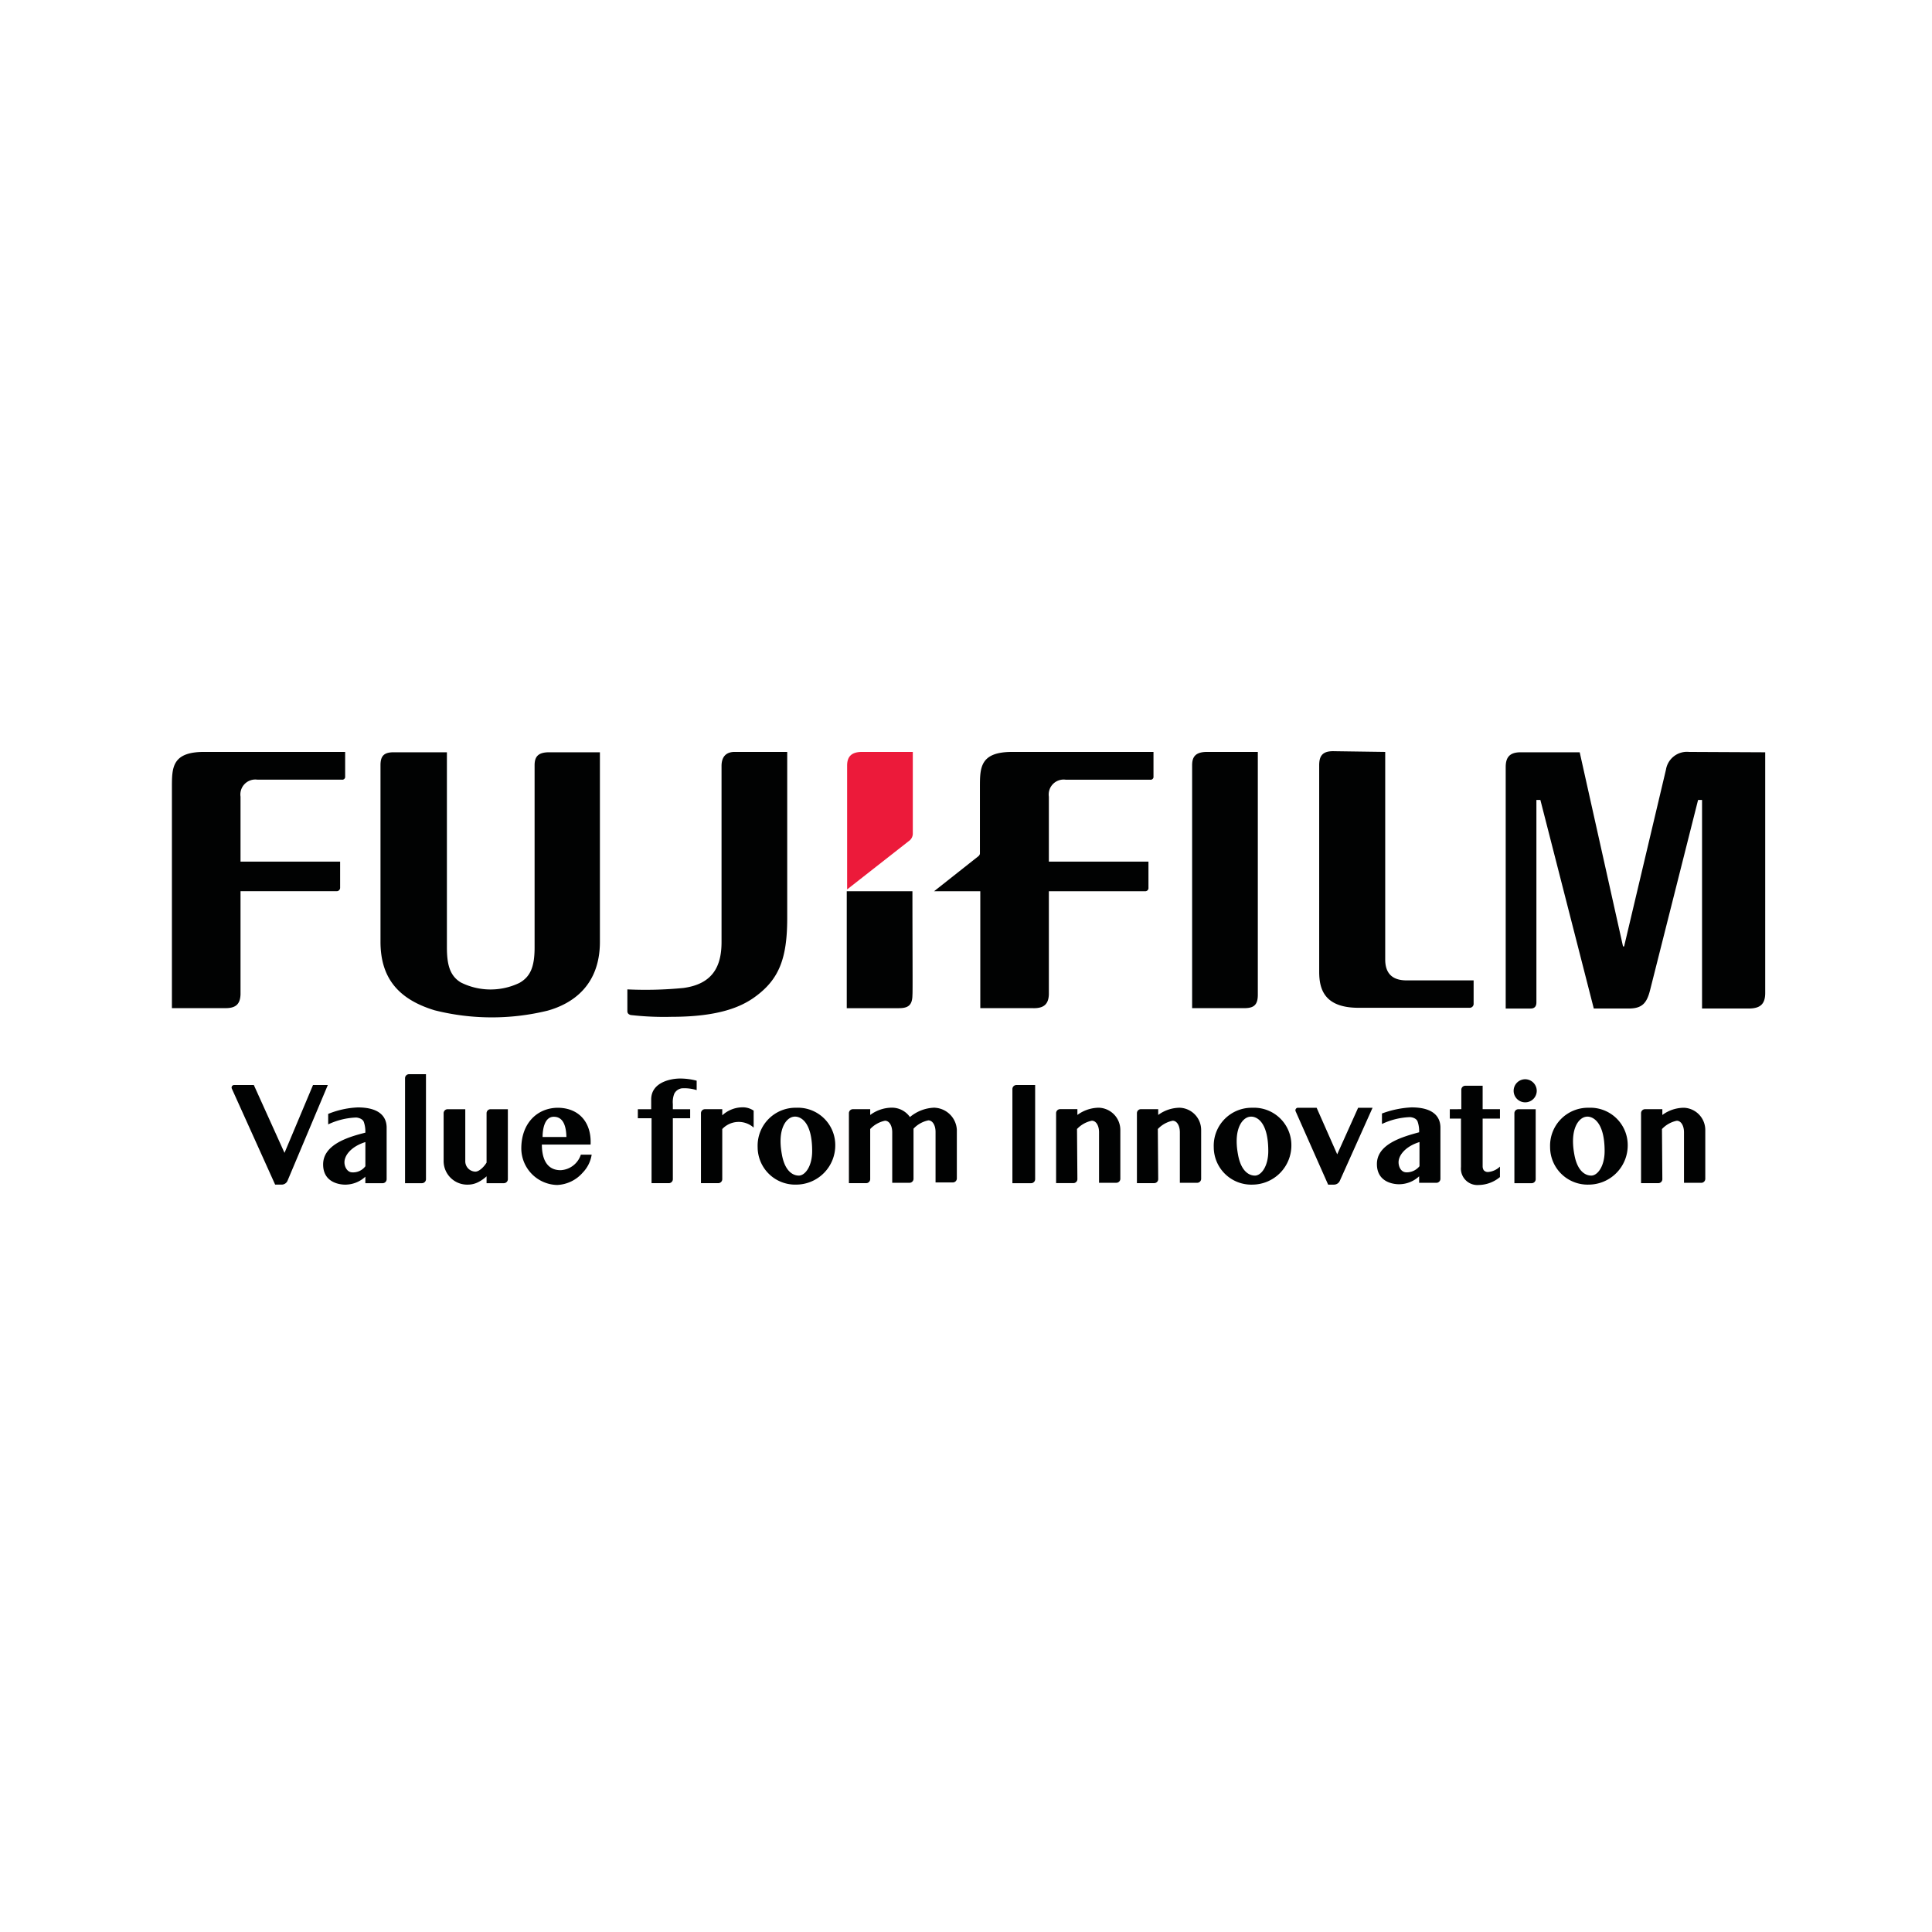
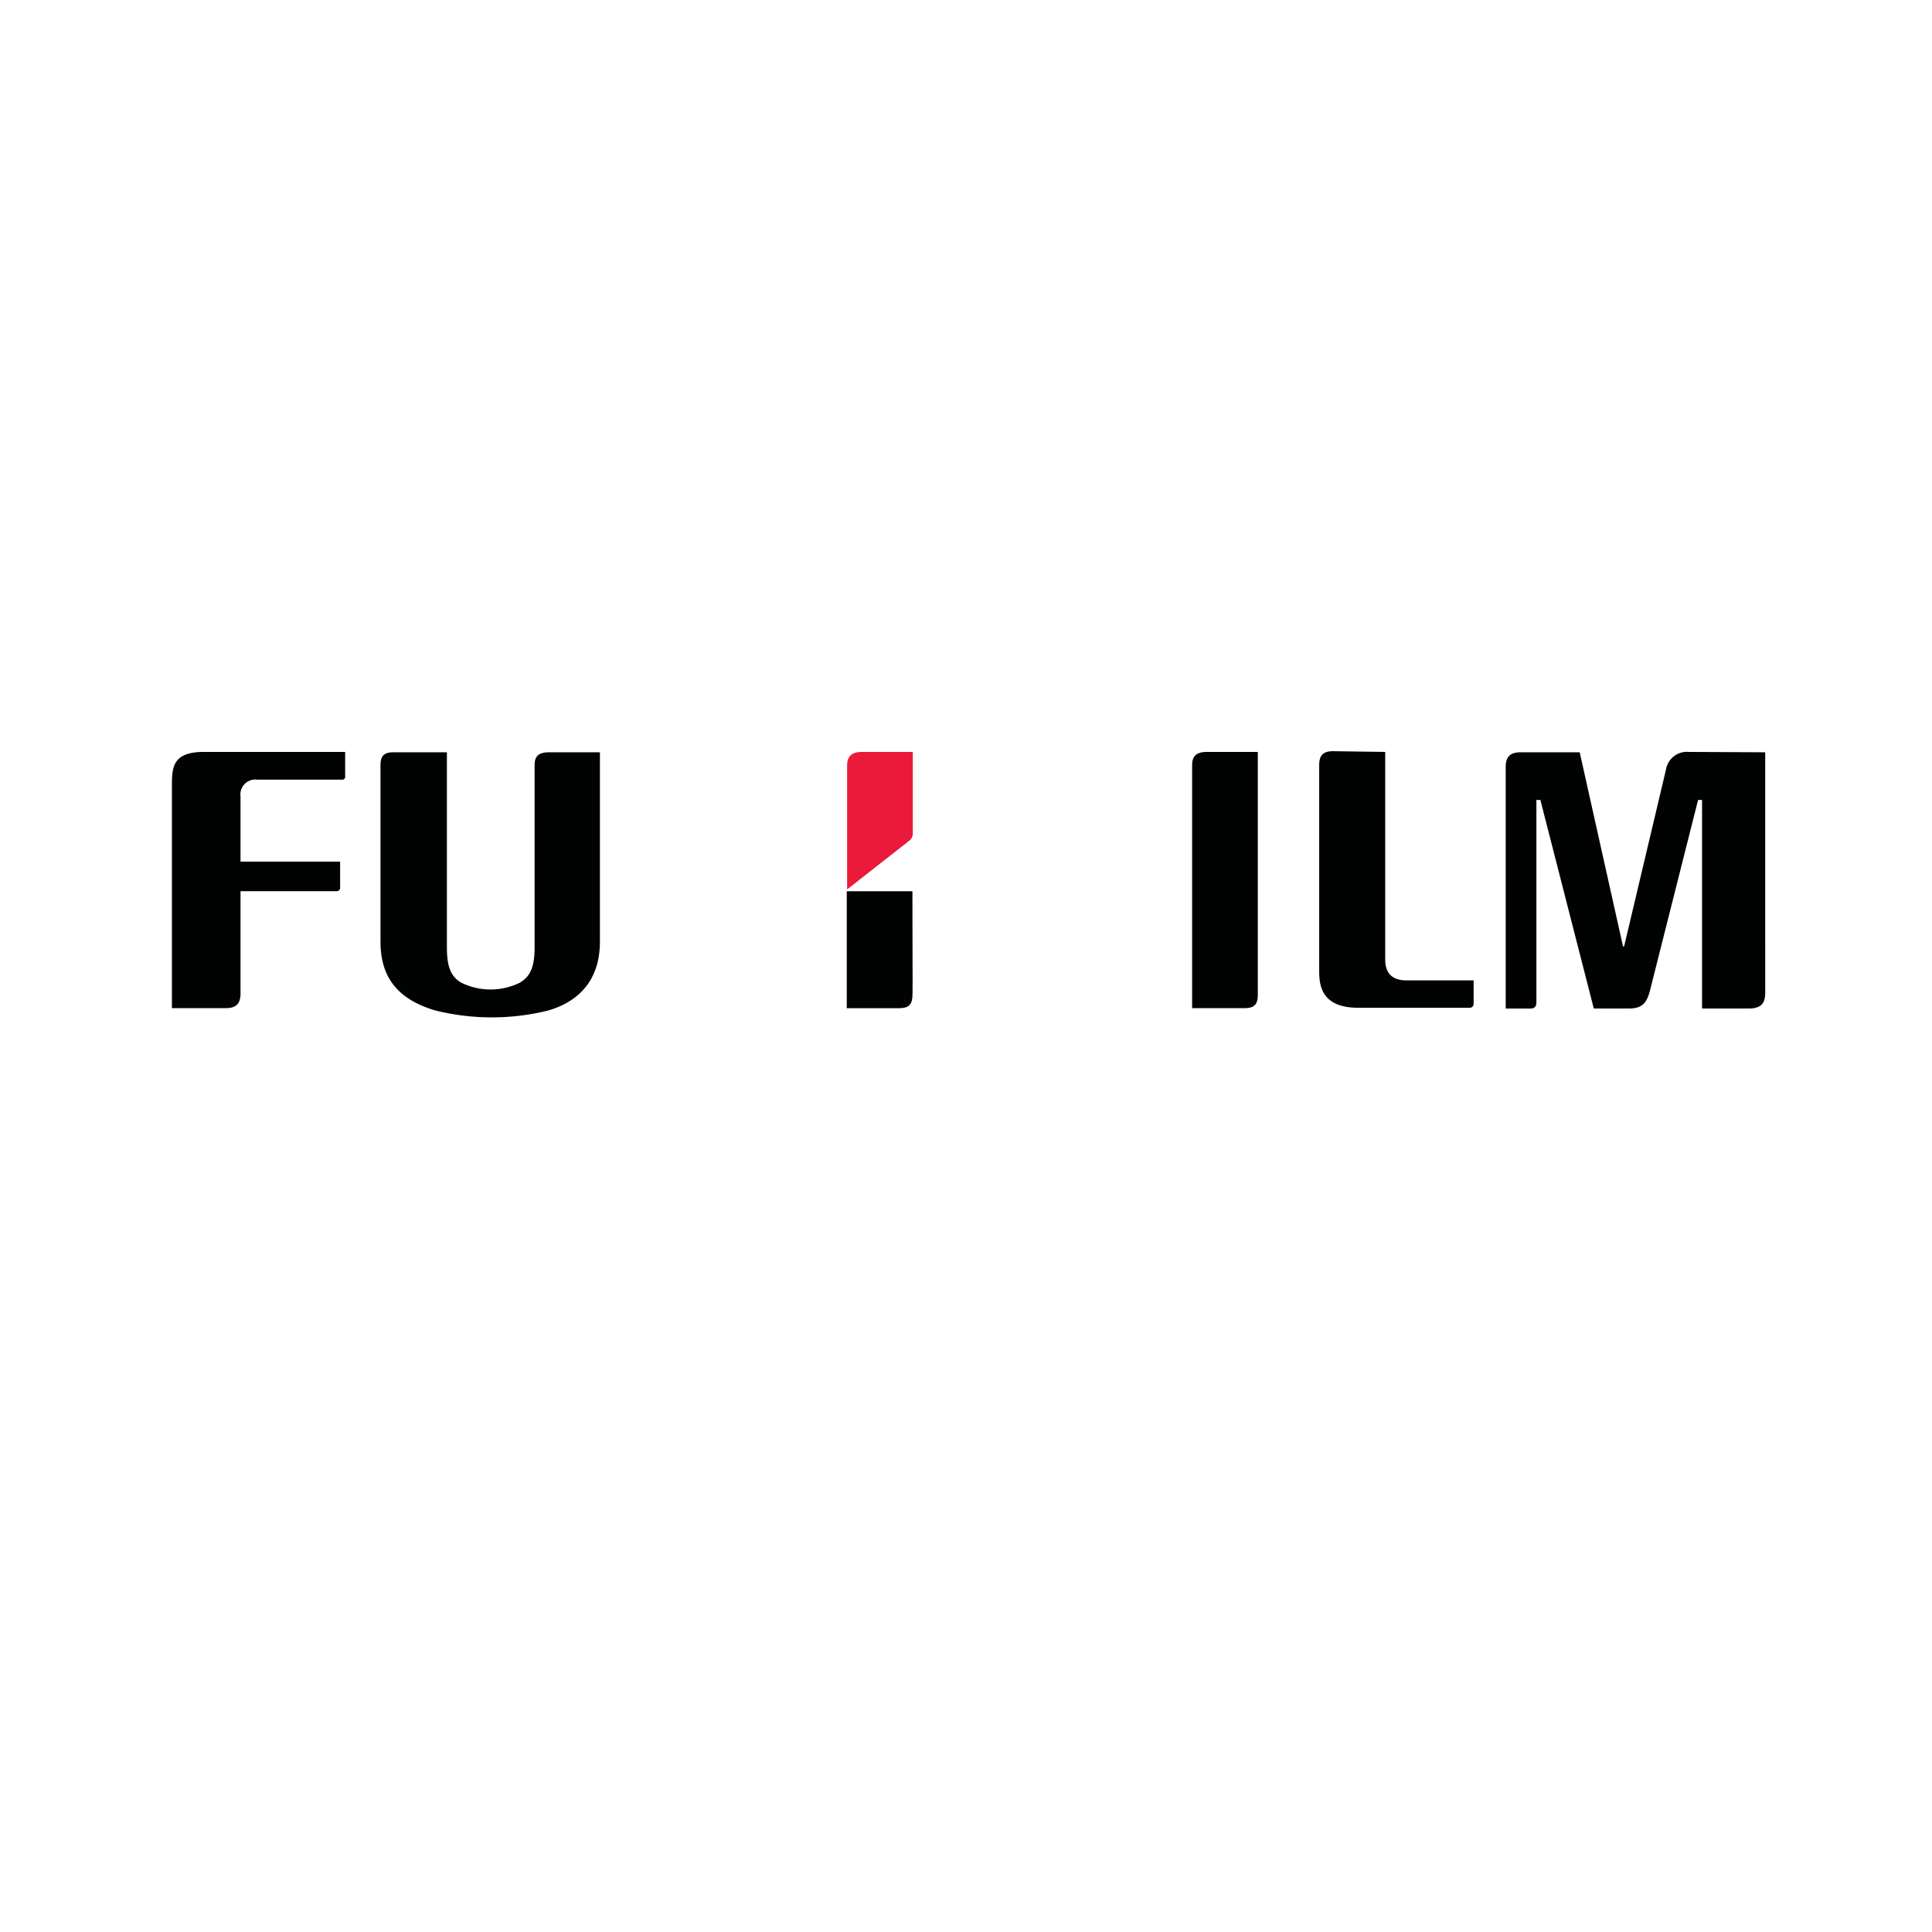
<svg xmlns="http://www.w3.org/2000/svg" width="300" height="300" viewBox="0 0 300 300">
  <g id="fujifilm" transform="translate(-6230 -18143)">
    <rect id="Rectangle_755" data-name="Rectangle 755" width="300" height="300" transform="translate(6230 18143)" fill="none" />
    <g id="fujifilm-wako-chemicals-usa-corporation-logo-vector" transform="translate(6383.395 18039.949)">
      <path id="Path_10683" data-name="Path 10683" d="M61.7,219.81v32.222c0,2.073,1.009,3.194,3.138,3.25H75.428v3.586a.618.618,0,0,1-.672.672h-17.2c-5.324,0-6.108-2.914-6.108-5.6V221.883c0-1.513.56-2.242,2.354-2.185Zm-19.781,0v37.713c0,1.681-.729,2.073-2.129,2.073H31.718V221.883c0-1.233.448-2.073,2.3-2.073ZM-126.7,225.3c0-3.026,0-5.492,4.987-5.492H-99.8v3.811a.444.444,0,0,1-.5.5h-13.113a2.321,2.321,0,0,0-2.634,2.634v10.087h15.466v4.035a.529.529,0,0,1-.56.56h-14.906v16.027c-.056,1.569-.785,2.185-2.522,2.129H-126.7ZM-84,219.81v30.316c0,2.578.392,4.427,2.185,5.492a10.33,10.33,0,0,0,9.078.056c1.681-.953,2.354-2.466,2.354-5.492v-28.3c0-1.289.5-2.017,2.242-2.017h7.9v29.42c0,6.837-4.315,9.638-8.125,10.7a36.4,36.4,0,0,1-17.54-.056c-5.716-1.737-8.406-5.1-8.406-10.647v-27.4c0-1.345.448-2.017,2.017-2.017H-84m192.882-.056a3.3,3.3,0,0,0-3.586,2.746l-6.5,27.458h-.168L91.9,219.866h-9.19c-1.793,0-2.3.9-2.3,2.3v37.489h3.867c.616,0,.9-.336.9-.953V227.263h.616l8.294,32.39h5.436c2.073,0,2.8-.841,3.306-2.858l7.453-29.532h.616v32.39h7.229c1.793,0,2.578-.672,2.578-2.41V219.866ZM-11.711,241.44h-10.2V259.6h8.069c1.4,0,2.129-.392,2.129-2.073.056,0,0-7.789,0-16.083" transform="translate(0 0)" fill="#010202" />
      <path id="Path_10684" data-name="Path 10684" d="M69.982,233.741a1.4,1.4,0,0,0,.616-1.121V219.9H62.7c-1.793,0-2.3.9-2.3,2.129V241.25Z" transform="translate(-82.254 -0.09)" fill="#ec1a3a" />
-       <path id="Path_10685" data-name="Path 10685" d="M-39.968,256.549c4.427-.616,5.884-3.25,5.884-7.117V222.085c0-1.625.9-2.185,2.017-2.185h8.181v25.833c0,6.388-1.345,9.582-5.1,12.272-1.961,1.4-5.38,3.026-12.833,3.026a45.546,45.546,0,0,1-6.388-.28c-.336-.112-.5-.28-.5-.616v-3.362a60.581,60.581,0,0,0,8.742-.224M11.026,219.9c-4.987,0-4.987,2.466-4.987,5.492v10.255c0,.224-.112.28-.168.392l-6.949,5.492H6.095v18.156H14.22c1.681.056,2.466-.56,2.522-2.129V241.531H31.648a.5.5,0,0,0,.56-.56v-4.035H16.742V226.849a2.32,2.32,0,0,1,2.634-2.634H32.489a.444.444,0,0,0,.5-.5V219.9Zm-117.735,51.723,4.763,10.535,4.427-10.535h2.3l-6.276,14.906a1,1,0,0,1-.9.56H-103.4l-6.725-14.906a.394.394,0,0,1,.392-.56Zm26.73,14.626a.622.622,0,0,1-.616.616h-2.634V270.558a.622.622,0,0,1,.616-.616h2.634Zm91.061-14.009a.622.622,0,0,1,.616-.616h2.914v14.626a.622.622,0,0,1-.616.616H11.082Zm47.24,2.914,3.194,7.229,3.25-7.229h2.242l-5.1,11.376a1,1,0,0,1-.9.56h-.9l-5.043-11.376a.394.394,0,0,1,.392-.56Zm30.709.841a.622.622,0,0,1,.616-.616h2.69v10.871a.622.622,0,0,1-.616.616h-2.69Zm-120.145-.9a4.7,4.7,0,0,0-2.858,1.233v-.953h-2.69a.622.622,0,0,0-.616.616v10.871h2.69a.622.622,0,0,0,.616-.616v-7.789a3.5,3.5,0,0,1,4.875-.224V275.6a3.02,3.02,0,0,0-2.017-.5m-59.456,0c3.642,0,4.483,1.681,4.483,3.138v8.013a.622.622,0,0,1-.616.616h-2.69v-1.009a4.6,4.6,0,0,1-3.138,1.233c-.785,0-3.418-.28-3.418-3.138,0-3.082,3.867-4.259,6.556-4.931a4.55,4.55,0,0,0-.224-1.625c-.168-.56-.953-.728-1.233-.728a11.107,11.107,0,0,0-4.315,1.065v-1.625a13.742,13.742,0,0,1,4.6-1.009m1.177,9.134v-3.755c-2.3.728-3.25,2.129-3.25,3.138,0,.729.448,1.569,1.233,1.569a2.377,2.377,0,0,0,2.017-.953m49.2-12.1a6.321,6.321,0,0,1,2.242.28V270.95a10.174,10.174,0,0,0-2.578-.336c-1.4,0-4.483.56-4.483,3.25v1.513h-2.073v1.4h2.129v10.087h2.69a.622.622,0,0,0,.616-.616v-9.47h2.69v-1.4h-2.69v-.785a3.571,3.571,0,0,1,.224-1.625,1.569,1.569,0,0,1,1.233-.841m-19.389,15.018a5.705,5.705,0,0,1-5.6-5.66c0-3.979,2.522-6.332,5.716-6.332,3.418.056,5.211,2.466,5.043,5.716h-7.565c0,1.569.392,3.979,2.914,3.979a3.491,3.491,0,0,0,3.138-2.41h1.681a5.134,5.134,0,0,1-1.4,2.8,5.578,5.578,0,0,1-3.923,1.905m1.4-7.453c-.056-2.466-.953-3.138-1.961-3.138-1.513,0-1.737,2.129-1.737,3.138Zm41.748,1.233a6.085,6.085,0,0,1-6.052,6.164,5.828,5.828,0,0,1-6-5.828,5.887,5.887,0,0,1,6-6.108,5.8,5.8,0,0,1,6.052,5.772m-6.5-4.371c-1.121.168-2.522,1.905-1.793,5.828.448,2.578,1.681,3.306,2.634,3.306s2.073-1.4,2.073-3.811c0-4.819-2.017-5.492-2.914-5.324M54.4,280.925a6.085,6.085,0,0,1-6.052,6.164,5.828,5.828,0,0,1-6-5.828,5.887,5.887,0,0,1,6-6.108,5.8,5.8,0,0,1,6.052,5.772m-6.5-4.371c-1.121.168-2.522,1.905-1.793,5.828.448,2.578,1.681,3.306,2.634,3.306s2.073-1.4,2.073-3.811c0-4.819-2.017-5.492-2.914-5.324m58.727,4.371a6.085,6.085,0,0,1-6.052,6.164,5.828,5.828,0,0,1-6-5.828,5.887,5.887,0,0,1,6-6.108,5.8,5.8,0,0,1,6.052,5.772m-6.5-4.371c-1.121.168-2.522,1.905-1.793,5.828.448,2.578,1.681,3.306,2.634,3.306s2.073-1.4,2.073-3.811c0-4.819-2.073-5.492-2.914-5.324M92.5,272.519a1.793,1.793,0,1,1-1.793-1.793,1.806,1.806,0,0,1,1.793,1.793m-166.376,2.858v8.069a1.609,1.609,0,0,0,1.569,1.625c.56,0,1.289-.672,1.737-1.4v-7.677a.622.622,0,0,1,.616-.616h2.69v10.871a.622.622,0,0,1-.616.616h-2.69V285.8a5.64,5.64,0,0,1-1.4.953,3.451,3.451,0,0,1-1.457.336,3.665,3.665,0,0,1-3.811-3.586v-7.509a.622.622,0,0,1,.616-.616Zm185.821,3.082a4.364,4.364,0,0,1,2.3-1.289c.672,0,1.121.785,1.121,1.793v7.845h2.69a.622.622,0,0,0,.616-.616v-7.565a3.458,3.458,0,0,0-3.306-3.474,5.682,5.682,0,0,0-3.362,1.121v-.9h-2.69a.622.622,0,0,0-.616.616v10.871h2.69a.622.622,0,0,0,.616-.616m-78.341-7.789a4.364,4.364,0,0,1,2.3-1.289c.672,0,1.121.785,1.121,1.793v7.845h2.69a.622.622,0,0,0,.616-.616v-7.565a3.458,3.458,0,0,0-3.306-3.474,5.682,5.682,0,0,0-3.362,1.121v-.9h-2.69a.622.622,0,0,0-.616.616v10.871h2.69a.622.622,0,0,0,.616-.616m-12.608-7.789a4.364,4.364,0,0,1,2.3-1.289c.672,0,1.121.785,1.121,1.793v7.845h2.69a.622.622,0,0,0,.616-.616v-7.565a3.458,3.458,0,0,0-3.306-3.474,5.682,5.682,0,0,0-3.362,1.121v-.9h-2.69a.622.622,0,0,0-.616.616v10.871h2.69a.622.622,0,0,0,.616-.616m-22.135-11.1a6.206,6.206,0,0,0-3.867,1.457,3.425,3.425,0,0,0-2.8-1.457A5.682,5.682,0,0,0-11,276.274v-.9h-2.69a.622.622,0,0,0-.616.616v10.871h2.69a.622.622,0,0,0,.616-.616v-7.789a4.364,4.364,0,0,1,2.3-1.289c.672,0,1.121.785,1.121,1.793v7.845h2.69a.622.622,0,0,0,.616-.616V278.4a4.364,4.364,0,0,1,2.3-1.289c.672,0,1.121.785,1.121,1.793v7.845h2.69a.622.622,0,0,0,.616-.616v-7.565a3.619,3.619,0,0,0-3.418-3.418m73.241,10.031c-.841,0-1.233-.841-1.233-1.569,0-1.009.953-2.41,3.25-3.138v3.755a2.555,2.555,0,0,1-2.017.953m-3.811-9.134v1.625a11.107,11.107,0,0,1,4.315-1.065c.336,0,1.065.168,1.233.728a4.55,4.55,0,0,1,.224,1.625c-2.69.728-6.556,1.849-6.556,4.931,0,2.858,2.634,3.138,3.418,3.138a4.6,4.6,0,0,0,3.138-1.233v1.009h2.69a.622.622,0,0,0,.616-.616v-7.957c0-1.457-.841-3.138-4.483-3.138a15.236,15.236,0,0,0-4.6.953m12.328-.672v-3.026a.622.622,0,0,1,.616-.616H84.1v3.642h2.69v1.457H84.1v7.4a1.13,1.13,0,0,0,.168.616.84.84,0,0,0,.672.28,3.008,3.008,0,0,0,1.849-.841v1.625a5.279,5.279,0,0,1-3.306,1.233,2.555,2.555,0,0,1-2.746-2.8v-7.509H79v-1.457Z" transform="translate(-7.271 -0.09)" fill="#010202" />
    </g>
  </g>
</svg>